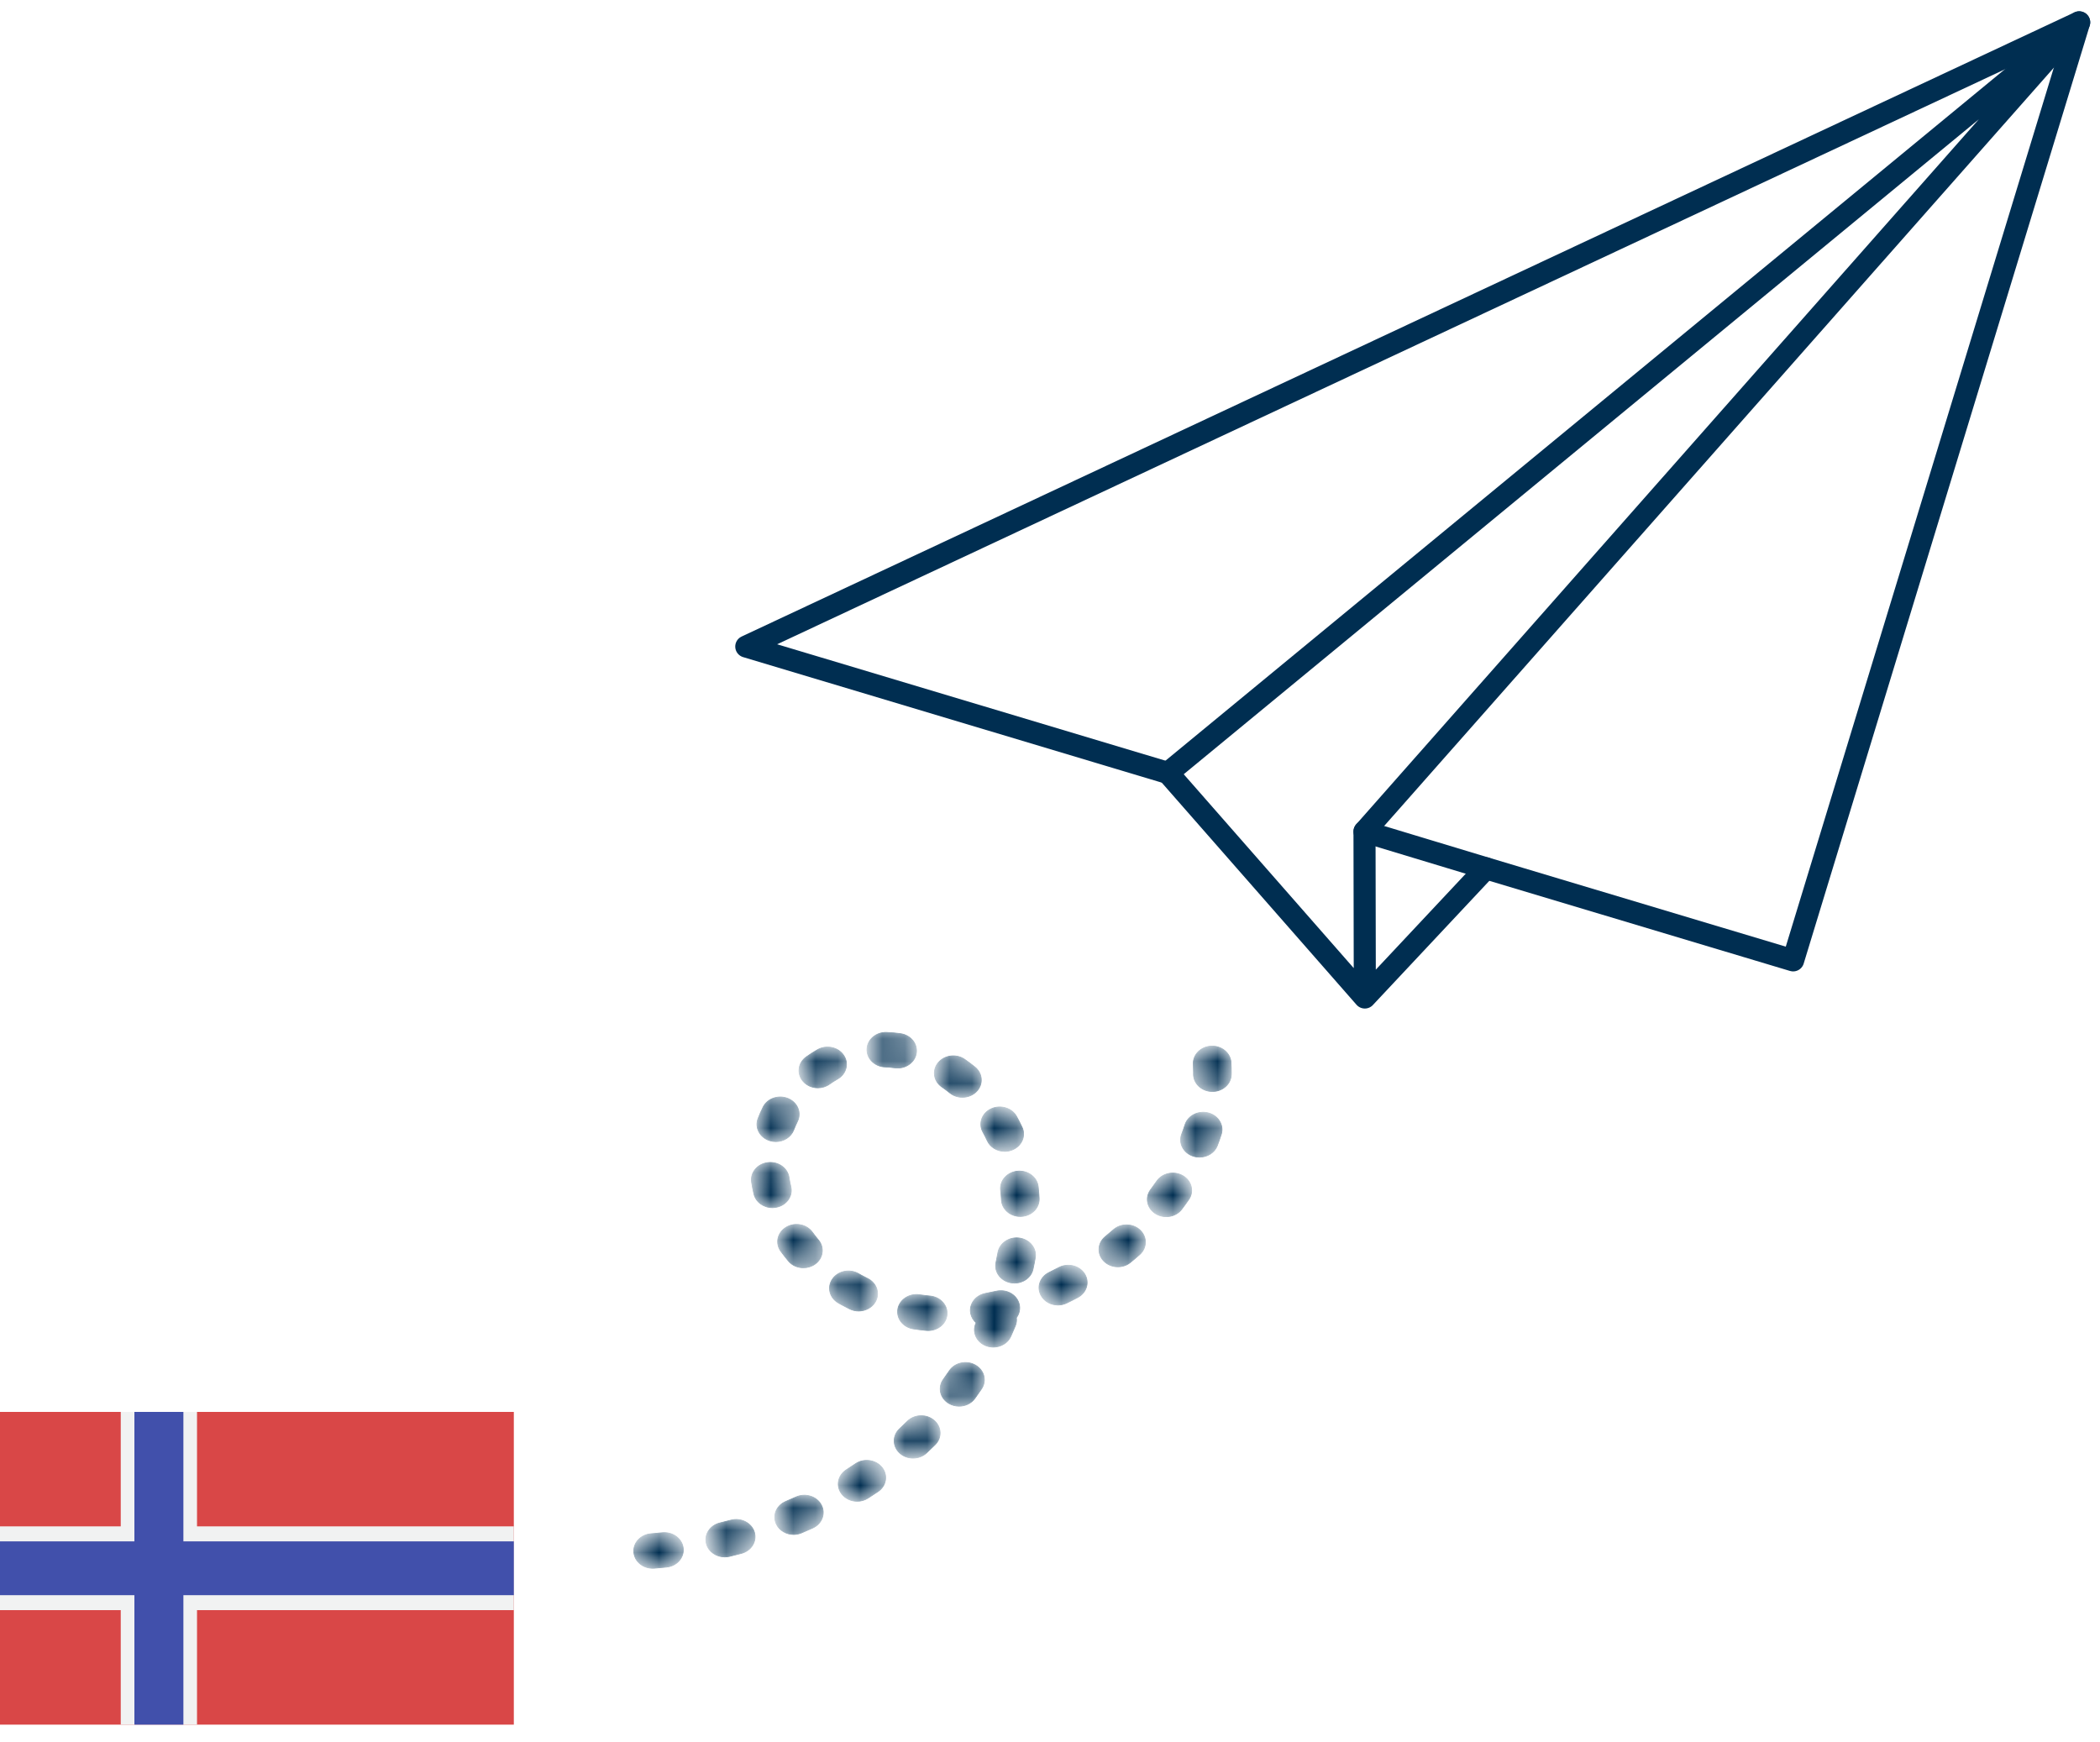
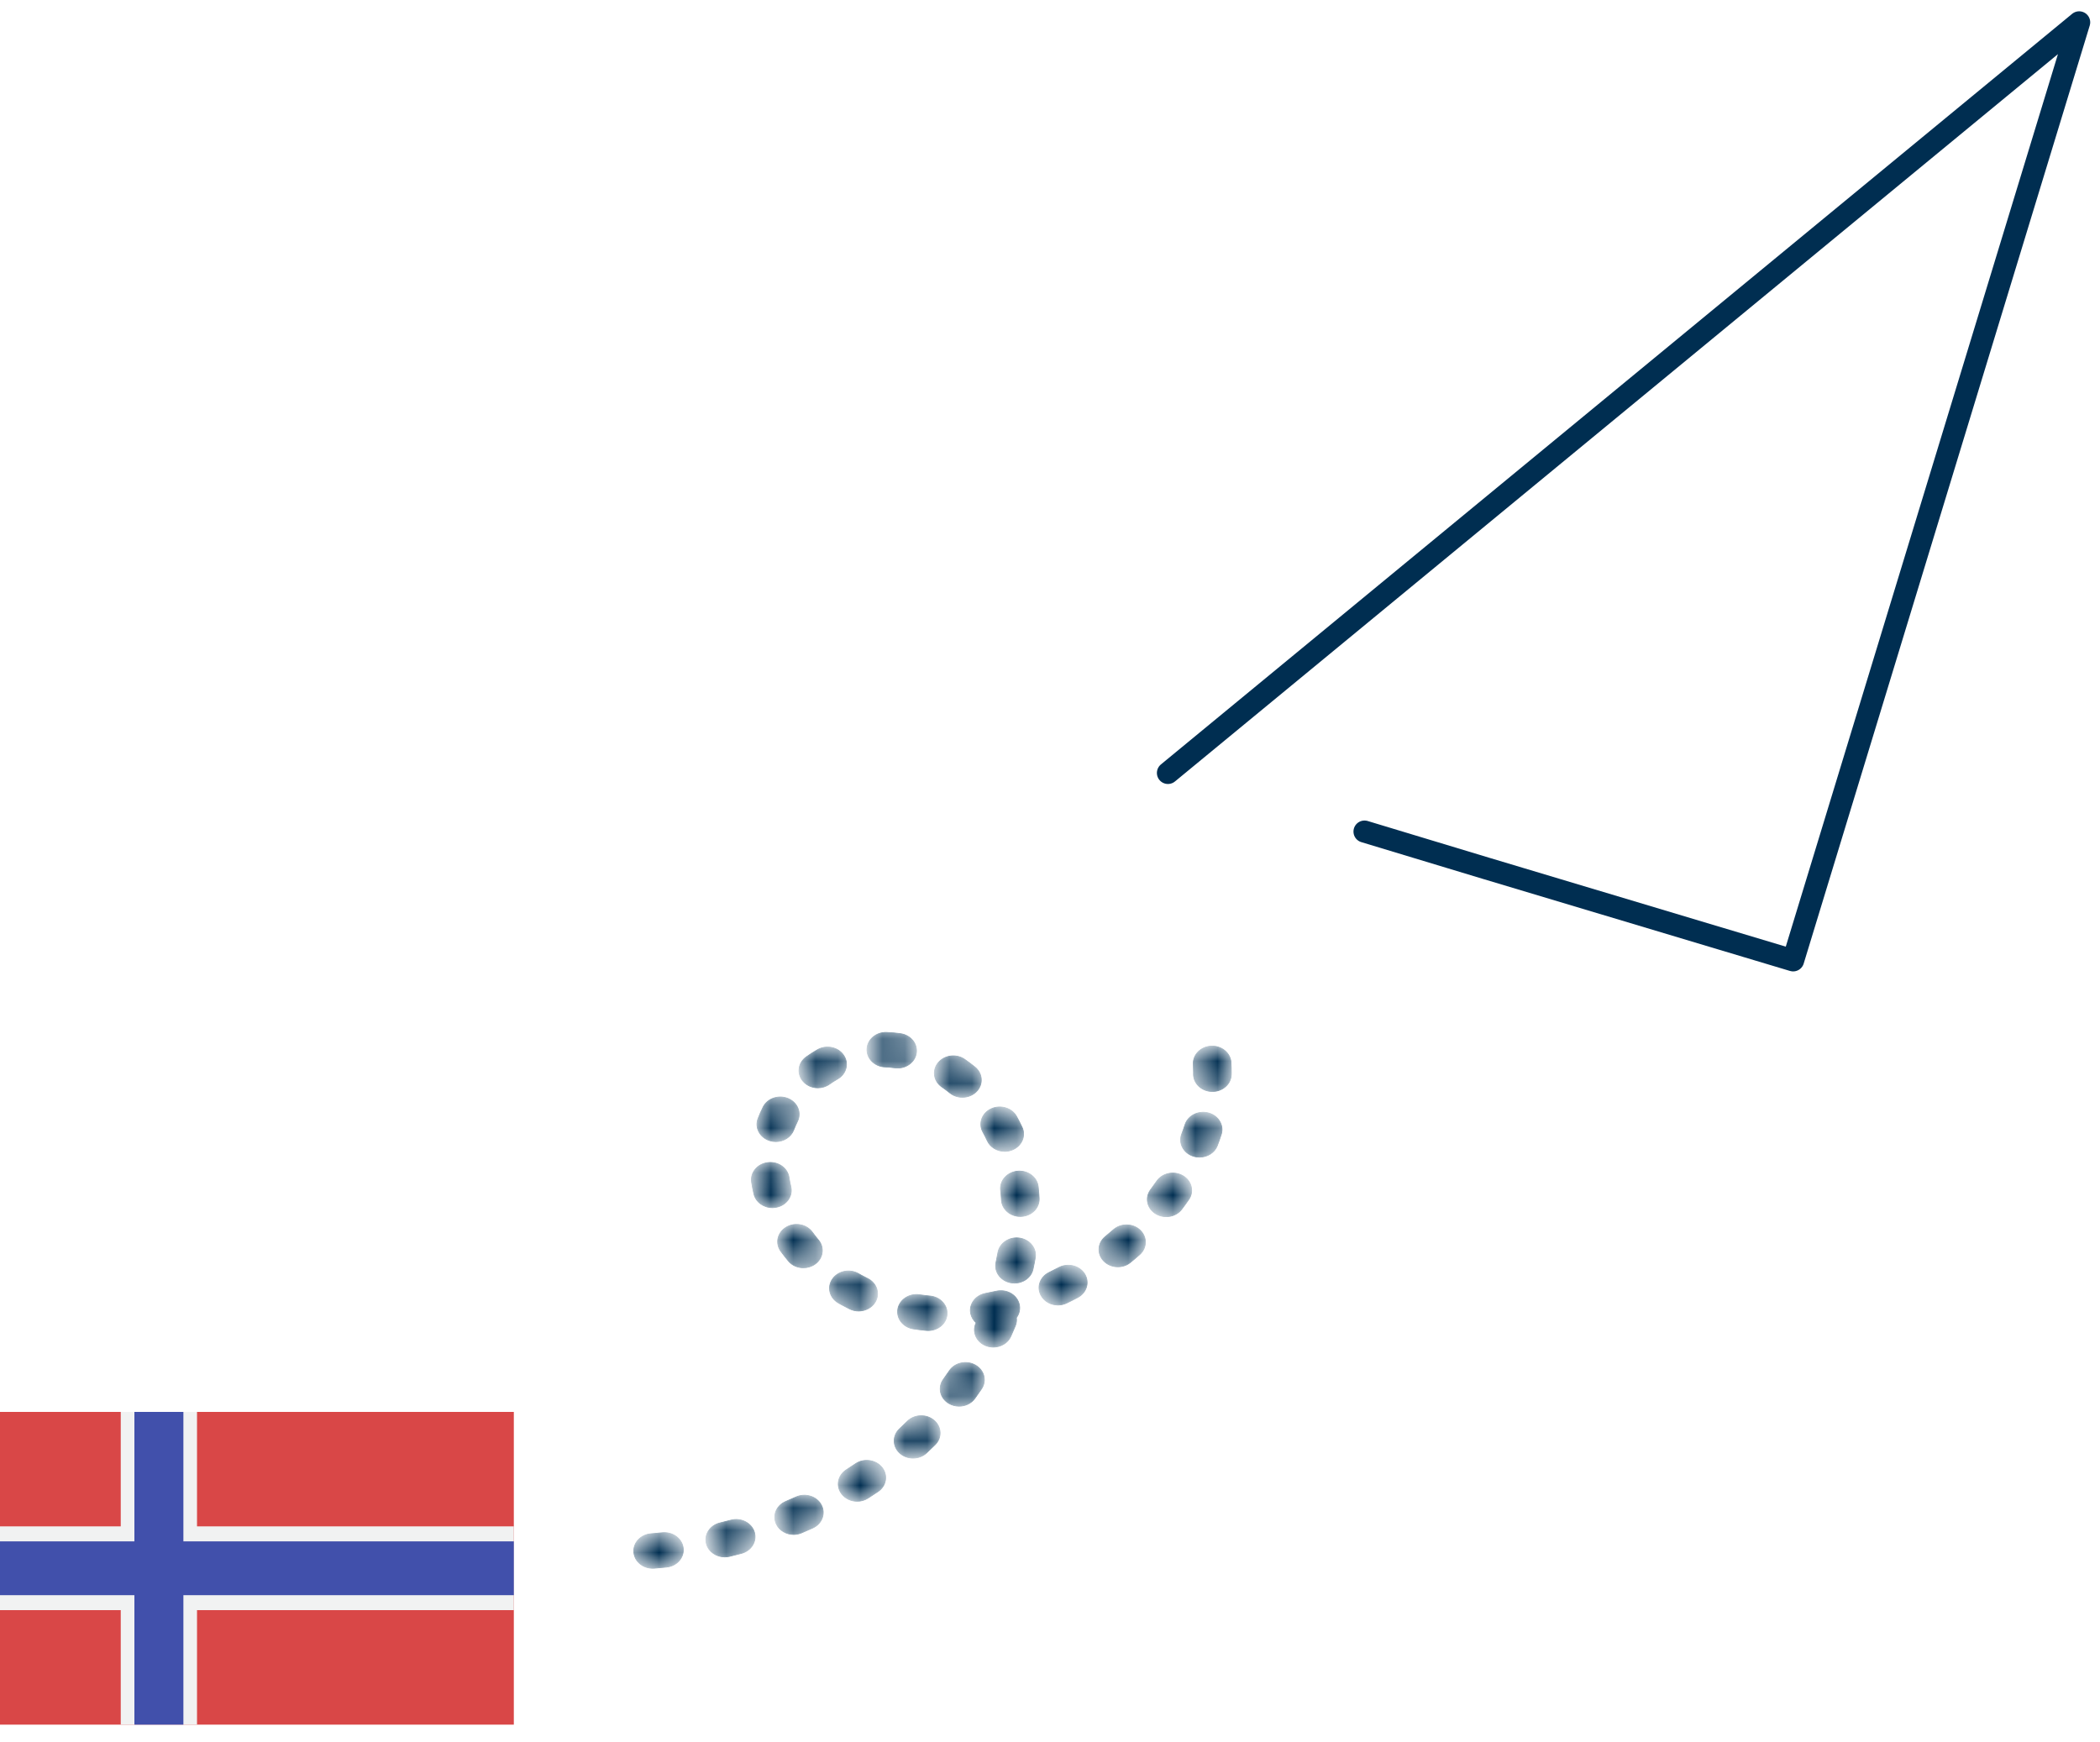
<svg xmlns="http://www.w3.org/2000/svg" width="94" height="78" viewBox="0 0 94 78" fill="none">
-   <path d="M52.279 34.602L33.405 28.943L93.068 1L80.264 42.992L66.514 38.87L61.078 37.226" stroke="#002E51" stroke-width="0.988" stroke-linecap="round" stroke-linejoin="round" />
-   <path d="M66.514 38.87L61.092 44.654L61.078 37.226L93.068 1L52.279 34.602L61.092 44.654" stroke="#002E51" stroke-width="0.988" stroke-linecap="round" stroke-linejoin="round" />
+   <path d="M52.279 34.602L93.068 1L80.264 42.992L66.514 38.87L61.078 37.226" stroke="#002E51" stroke-width="0.988" stroke-linecap="round" stroke-linejoin="round" />
  <mask id="path-3-inside-1_1625_2609" fill="white">
    <path d="M29.213 70.205C28.777 70.205 28.408 69.9 28.371 69.496C28.331 69.07 28.677 68.696 29.142 68.66C29.309 68.647 29.479 68.632 29.646 68.614C30.111 68.567 30.529 68.873 30.581 69.298C30.634 69.723 30.299 70.106 29.835 70.153C29.652 70.172 29.467 70.189 29.285 70.203C29.26 70.204 29.236 70.205 29.213 70.205ZM32.441 69.698C32.066 69.698 31.723 69.468 31.623 69.12C31.505 68.707 31.775 68.283 32.227 68.175C32.39 68.136 32.554 68.095 32.715 68.052C33.163 67.932 33.633 68.168 33.764 68.578C33.895 68.989 33.637 69.418 33.189 69.538C33.013 69.585 32.833 69.63 32.656 69.673C32.584 69.69 32.512 69.698 32.441 69.698ZM35.526 68.692C35.206 68.692 34.899 68.524 34.757 68.24C34.562 67.852 34.748 67.392 35.173 67.214C35.325 67.15 35.479 67.083 35.629 67.015C36.048 66.826 36.556 66.983 36.762 67.367C36.969 67.75 36.797 68.214 36.378 68.403C36.214 68.478 36.045 68.551 35.878 68.621C35.764 68.669 35.644 68.692 35.526 68.692ZM38.369 67.206C38.102 67.206 37.839 67.09 37.674 66.874C37.407 66.523 37.501 66.041 37.885 65.796C38.022 65.709 38.16 65.618 38.294 65.527C38.669 65.273 39.199 65.345 39.478 65.688C39.756 66.032 39.677 66.517 39.302 66.771C39.154 66.871 39.003 66.971 38.852 67.067C38.705 67.161 38.536 67.206 38.369 67.206ZM40.871 65.274C40.657 65.274 40.442 65.201 40.278 65.052C39.945 64.753 39.94 64.263 40.267 63.958C40.384 63.849 40.501 63.737 40.614 63.625C40.931 63.311 41.466 63.292 41.809 63.582C42.153 63.873 42.173 64.362 41.856 64.676C41.732 64.8 41.603 64.923 41.474 65.043C41.308 65.197 41.089 65.274 40.871 65.274ZM42.931 62.949C42.77 62.949 42.608 62.907 42.464 62.82C42.075 62.584 41.968 62.104 42.226 61.747C42.318 61.621 42.409 61.491 42.496 61.361C42.742 60.998 43.263 60.885 43.661 61.11C44.058 61.335 44.181 61.812 43.935 62.176C43.838 62.319 43.738 62.462 43.637 62.602C43.474 62.827 43.205 62.949 42.931 62.949ZM44.464 60.305C44.357 60.305 44.248 60.286 44.142 60.247C43.71 60.084 43.504 59.632 43.682 59.236C43.685 59.229 43.688 59.221 43.692 59.214C43.573 59.108 43.487 58.97 43.452 58.81C43.361 58.39 43.659 57.983 44.117 57.9C44.274 57.871 44.434 57.838 44.591 57.802C45.044 57.697 45.504 57.949 45.618 58.363C45.679 58.586 45.628 58.811 45.497 58.988C45.513 59.107 45.499 59.232 45.449 59.353C45.385 59.511 45.316 59.67 45.246 59.825C45.112 60.124 44.796 60.305 44.464 60.305ZM41.549 59.563C41.52 59.563 41.492 59.561 41.463 59.559C41.27 59.541 41.076 59.517 40.886 59.489C40.425 59.419 40.114 59.021 40.189 58.599C40.265 58.177 40.701 57.891 41.162 57.961C41.317 57.984 41.476 58.004 41.633 58.018C42.098 58.061 42.437 58.441 42.39 58.867C42.346 59.266 41.978 59.563 41.549 59.563ZM38.434 58.689C38.298 58.689 38.16 58.659 38.033 58.596C37.912 58.536 37.791 58.473 37.672 58.408C37.624 58.382 37.576 58.355 37.528 58.327C37.132 58.1 37.012 57.622 37.261 57.26C37.509 56.898 38.031 56.788 38.427 57.015C38.464 57.037 38.502 57.058 38.54 57.079C38.638 57.132 38.737 57.184 38.836 57.233C39.248 57.436 39.401 57.906 39.179 58.282C39.026 58.541 38.735 58.689 38.434 58.689ZM47.356 58.421C47.052 58.421 46.758 58.27 46.607 58.007C46.389 57.629 46.548 57.161 46.962 56.961C47.105 56.892 47.25 56.819 47.392 56.743C47.797 56.529 48.314 56.655 48.549 57.024C48.783 57.394 48.646 57.868 48.242 58.082C48.079 58.169 47.914 58.252 47.75 58.331C47.624 58.392 47.489 58.421 47.356 58.421ZM45.412 57.439C45.358 57.439 45.302 57.434 45.247 57.424C44.788 57.341 44.491 56.933 44.582 56.514C44.614 56.364 44.644 56.212 44.67 56.064C44.746 55.642 45.18 55.356 45.641 55.424C46.102 55.493 46.416 55.891 46.34 56.313C46.311 56.479 46.278 56.648 46.241 56.815C46.161 57.184 45.808 57.439 45.412 57.439ZM35.962 56.753C35.708 56.753 35.456 56.649 35.29 56.449C35.172 56.308 35.057 56.161 34.95 56.014C34.692 55.658 34.797 55.177 35.187 54.941C35.576 54.704 36.101 54.801 36.36 55.157C36.446 55.276 36.538 55.395 36.634 55.509C36.918 55.849 36.847 56.334 36.476 56.594C36.323 56.701 36.142 56.753 35.962 56.753ZM50.038 56.71C49.805 56.71 49.574 56.623 49.407 56.451C49.096 56.133 49.126 55.643 49.474 55.358C49.597 55.258 49.719 55.154 49.838 55.049C50.174 54.752 50.71 54.761 51.034 55.069C51.358 55.377 51.349 55.867 51.012 56.164C50.879 56.282 50.74 56.4 50.601 56.513C50.44 56.645 50.238 56.71 50.038 56.71ZM52.203 54.466C52.037 54.466 51.87 54.422 51.723 54.329C51.338 54.087 51.241 53.605 51.507 53.252C51.6 53.128 51.692 53.001 51.779 52.874C52.028 52.513 52.551 52.404 52.946 52.632C53.341 52.86 53.46 53.338 53.211 53.7C53.111 53.844 53.007 53.989 52.9 54.131C52.736 54.349 52.471 54.466 52.203 54.466ZM45.67 54.456C45.223 54.456 44.849 54.135 44.826 53.721C44.818 53.572 44.805 53.422 44.789 53.277C44.742 52.851 45.082 52.472 45.547 52.429C46.011 52.386 46.426 52.697 46.473 53.122C46.491 53.293 46.506 53.468 46.515 53.642C46.539 54.069 46.18 54.433 45.714 54.455C45.7 54.456 45.685 54.456 45.67 54.456ZM34.573 54.062C34.184 54.062 33.834 53.816 33.747 53.454C33.705 53.276 33.669 53.096 33.642 52.918C33.578 52.494 33.901 52.103 34.364 52.045C34.827 51.986 35.254 52.282 35.318 52.705C35.339 52.843 35.367 52.983 35.4 53.121C35.5 53.538 35.212 53.952 34.756 54.043C34.694 54.056 34.633 54.062 34.573 54.062ZM53.693 51.801C53.6 51.801 53.507 51.788 53.415 51.758C52.973 51.618 52.74 51.176 52.894 50.773C52.947 50.632 52.998 50.489 53.043 50.347C53.175 49.937 53.646 49.702 54.094 49.823C54.542 49.944 54.798 50.375 54.666 50.785C54.613 50.95 54.554 51.117 54.492 51.282C54.37 51.601 54.043 51.801 53.693 51.801ZM44.972 51.541C44.642 51.541 44.328 51.363 44.192 51.067L44.185 51.051C44.128 50.927 44.064 50.802 43.996 50.679C43.784 50.298 43.949 49.832 44.365 49.638C44.782 49.444 45.291 49.596 45.503 49.976C45.589 50.131 45.67 50.29 45.744 50.449L45.752 50.466C45.933 50.86 45.731 51.314 45.3 51.48C45.193 51.521 45.082 51.541 44.972 51.541ZM34.729 51.105C34.636 51.105 34.542 51.09 34.45 51.061C34.009 50.92 33.776 50.479 33.93 50.075C33.996 49.901 34.073 49.728 34.157 49.56C34.351 49.171 34.852 49 35.277 49.177C35.702 49.355 35.89 49.814 35.695 50.203C35.633 50.328 35.577 50.456 35.528 50.585C35.406 50.904 35.079 51.105 34.729 51.105ZM43.079 49.121C42.88 49.121 42.679 49.057 42.518 48.926C42.402 48.832 42.282 48.742 42.16 48.658C41.787 48.4 41.714 47.915 41.995 47.574C42.277 47.232 42.807 47.165 43.18 47.422C43.336 47.531 43.491 47.647 43.64 47.767C43.99 48.051 44.022 48.54 43.713 48.86C43.545 49.033 43.313 49.121 43.079 49.121ZM54.269 48.862C54.266 48.862 54.264 48.862 54.261 48.862C53.794 48.858 53.419 48.508 53.423 48.08C53.423 48.055 53.423 48.03 53.424 48.006C53.424 47.885 53.42 47.762 53.414 47.641C53.392 47.214 53.752 46.851 54.219 46.831C54.685 46.811 55.082 47.14 55.104 47.567C55.112 47.712 55.116 47.86 55.116 48.006C55.116 48.036 55.116 48.066 55.115 48.095C55.11 48.52 54.733 48.862 54.269 48.862ZM36.611 48.698C36.358 48.698 36.109 48.595 35.942 48.398C35.656 48.06 35.723 47.574 36.092 47.312C36.254 47.197 36.424 47.088 36.595 46.99C36.992 46.764 37.513 46.874 37.761 47.236C38.009 47.599 37.888 48.077 37.492 48.303C37.368 48.374 37.246 48.452 37.128 48.535C36.974 48.645 36.792 48.698 36.611 48.698ZM40.181 47.812C40.137 47.812 40.094 47.809 40.05 47.803C39.907 47.782 39.762 47.769 39.62 47.764C39.153 47.747 38.79 47.387 38.808 46.96C38.827 46.532 39.221 46.199 39.687 46.217C39.894 46.225 40.103 46.243 40.309 46.272C40.77 46.338 41.087 46.733 41.015 47.156C40.951 47.538 40.59 47.812 40.181 47.812Z" />
  </mask>
  <path d="M29.213 70.205C28.777 70.205 28.408 69.9 28.371 69.496C28.331 69.07 28.677 68.696 29.142 68.66C29.309 68.647 29.479 68.632 29.646 68.614C30.111 68.567 30.529 68.873 30.581 69.298C30.634 69.723 30.299 70.106 29.835 70.153C29.652 70.172 29.467 70.189 29.285 70.203C29.26 70.204 29.236 70.205 29.213 70.205ZM32.441 69.698C32.066 69.698 31.723 69.468 31.623 69.12C31.505 68.707 31.775 68.283 32.227 68.175C32.39 68.136 32.554 68.095 32.715 68.052C33.163 67.932 33.633 68.168 33.764 68.578C33.895 68.989 33.637 69.418 33.189 69.538C33.013 69.585 32.833 69.63 32.656 69.673C32.584 69.69 32.512 69.698 32.441 69.698ZM35.526 68.692C35.206 68.692 34.899 68.524 34.757 68.24C34.562 67.852 34.748 67.392 35.173 67.214C35.325 67.15 35.479 67.083 35.629 67.015C36.048 66.826 36.556 66.983 36.762 67.367C36.969 67.75 36.797 68.214 36.378 68.403C36.214 68.478 36.045 68.551 35.878 68.621C35.764 68.669 35.644 68.692 35.526 68.692ZM38.369 67.206C38.102 67.206 37.839 67.09 37.674 66.874C37.407 66.523 37.501 66.041 37.885 65.796C38.022 65.709 38.16 65.618 38.294 65.527C38.669 65.273 39.199 65.345 39.478 65.688C39.756 66.032 39.677 66.517 39.302 66.771C39.154 66.871 39.003 66.971 38.852 67.067C38.705 67.161 38.536 67.206 38.369 67.206ZM40.871 65.274C40.657 65.274 40.442 65.201 40.278 65.052C39.945 64.753 39.94 64.263 40.267 63.958C40.384 63.849 40.501 63.737 40.614 63.625C40.931 63.311 41.466 63.292 41.809 63.582C42.153 63.873 42.173 64.362 41.856 64.676C41.732 64.8 41.603 64.923 41.474 65.043C41.308 65.197 41.089 65.274 40.871 65.274ZM42.931 62.949C42.77 62.949 42.608 62.907 42.464 62.82C42.075 62.584 41.968 62.104 42.226 61.747C42.318 61.621 42.409 61.491 42.496 61.361C42.742 60.998 43.263 60.885 43.661 61.11C44.058 61.335 44.181 61.812 43.935 62.176C43.838 62.319 43.738 62.462 43.637 62.602C43.474 62.827 43.205 62.949 42.931 62.949ZM44.464 60.305C44.357 60.305 44.248 60.286 44.142 60.247C43.71 60.084 43.504 59.632 43.682 59.236C43.685 59.229 43.688 59.221 43.692 59.214C43.573 59.108 43.487 58.97 43.452 58.81C43.361 58.39 43.659 57.983 44.117 57.9C44.274 57.871 44.434 57.838 44.591 57.802C45.044 57.697 45.504 57.949 45.618 58.363C45.679 58.586 45.628 58.811 45.497 58.988C45.513 59.107 45.499 59.232 45.449 59.353C45.385 59.511 45.316 59.67 45.246 59.825C45.112 60.124 44.796 60.305 44.464 60.305ZM41.549 59.563C41.52 59.563 41.492 59.561 41.463 59.559C41.27 59.541 41.076 59.517 40.886 59.489C40.425 59.419 40.114 59.021 40.189 58.599C40.265 58.177 40.701 57.891 41.162 57.961C41.317 57.984 41.476 58.004 41.633 58.018C42.098 58.061 42.437 58.441 42.39 58.867C42.346 59.266 41.978 59.563 41.549 59.563ZM38.434 58.689C38.298 58.689 38.16 58.659 38.033 58.596C37.912 58.536 37.791 58.473 37.672 58.408C37.624 58.382 37.576 58.355 37.528 58.327C37.132 58.1 37.012 57.622 37.261 57.26C37.509 56.898 38.031 56.788 38.427 57.015C38.464 57.037 38.502 57.058 38.54 57.079C38.638 57.132 38.737 57.184 38.836 57.233C39.248 57.436 39.401 57.906 39.179 58.282C39.026 58.541 38.735 58.689 38.434 58.689ZM47.356 58.421C47.052 58.421 46.758 58.27 46.607 58.007C46.389 57.629 46.548 57.161 46.962 56.961C47.105 56.892 47.25 56.819 47.392 56.743C47.797 56.529 48.314 56.655 48.549 57.024C48.783 57.394 48.646 57.868 48.242 58.082C48.079 58.169 47.914 58.252 47.75 58.331C47.624 58.392 47.489 58.421 47.356 58.421ZM45.412 57.439C45.358 57.439 45.302 57.434 45.247 57.424C44.788 57.341 44.491 56.933 44.582 56.514C44.614 56.364 44.644 56.212 44.67 56.064C44.746 55.642 45.18 55.356 45.641 55.424C46.102 55.493 46.416 55.891 46.34 56.313C46.311 56.479 46.278 56.648 46.241 56.815C46.161 57.184 45.808 57.439 45.412 57.439ZM35.962 56.753C35.708 56.753 35.456 56.649 35.29 56.449C35.172 56.308 35.057 56.161 34.95 56.014C34.692 55.658 34.797 55.177 35.187 54.941C35.576 54.704 36.101 54.801 36.36 55.157C36.446 55.276 36.538 55.395 36.634 55.509C36.918 55.849 36.847 56.334 36.476 56.594C36.323 56.701 36.142 56.753 35.962 56.753ZM50.038 56.71C49.805 56.71 49.574 56.623 49.407 56.451C49.096 56.133 49.126 55.643 49.474 55.358C49.597 55.258 49.719 55.154 49.838 55.049C50.174 54.752 50.71 54.761 51.034 55.069C51.358 55.377 51.349 55.867 51.012 56.164C50.879 56.282 50.74 56.4 50.601 56.513C50.44 56.645 50.238 56.71 50.038 56.71ZM52.203 54.466C52.037 54.466 51.87 54.422 51.723 54.329C51.338 54.087 51.241 53.605 51.507 53.252C51.6 53.128 51.692 53.001 51.779 52.874C52.028 52.513 52.551 52.404 52.946 52.632C53.341 52.86 53.46 53.338 53.211 53.7C53.111 53.844 53.007 53.989 52.9 54.131C52.736 54.349 52.471 54.466 52.203 54.466ZM45.67 54.456C45.223 54.456 44.849 54.135 44.826 53.721C44.818 53.572 44.805 53.422 44.789 53.277C44.742 52.851 45.082 52.472 45.547 52.429C46.011 52.386 46.426 52.697 46.473 53.122C46.491 53.293 46.506 53.468 46.515 53.642C46.539 54.069 46.18 54.433 45.714 54.455C45.7 54.456 45.685 54.456 45.67 54.456ZM34.573 54.062C34.184 54.062 33.834 53.816 33.747 53.454C33.705 53.276 33.669 53.096 33.642 52.918C33.578 52.494 33.901 52.103 34.364 52.045C34.827 51.986 35.254 52.282 35.318 52.705C35.339 52.843 35.367 52.983 35.4 53.121C35.5 53.538 35.212 53.952 34.756 54.043C34.694 54.056 34.633 54.062 34.573 54.062ZM53.693 51.801C53.6 51.801 53.507 51.788 53.415 51.758C52.973 51.618 52.74 51.176 52.894 50.773C52.947 50.632 52.998 50.489 53.043 50.347C53.175 49.937 53.646 49.702 54.094 49.823C54.542 49.944 54.798 50.375 54.666 50.785C54.613 50.95 54.554 51.117 54.492 51.282C54.37 51.601 54.043 51.801 53.693 51.801ZM44.972 51.541C44.642 51.541 44.328 51.363 44.192 51.067L44.185 51.051C44.128 50.927 44.064 50.802 43.996 50.679C43.784 50.298 43.949 49.832 44.365 49.638C44.782 49.444 45.291 49.596 45.503 49.976C45.589 50.131 45.67 50.29 45.744 50.449L45.752 50.466C45.933 50.86 45.731 51.314 45.3 51.48C45.193 51.521 45.082 51.541 44.972 51.541ZM34.729 51.105C34.636 51.105 34.542 51.09 34.45 51.061C34.009 50.92 33.776 50.479 33.93 50.075C33.996 49.901 34.073 49.728 34.157 49.56C34.351 49.171 34.852 49 35.277 49.177C35.702 49.355 35.89 49.814 35.695 50.203C35.633 50.328 35.577 50.456 35.528 50.585C35.406 50.904 35.079 51.105 34.729 51.105ZM43.079 49.121C42.88 49.121 42.679 49.057 42.518 48.926C42.402 48.832 42.282 48.742 42.16 48.658C41.787 48.4 41.714 47.915 41.995 47.574C42.277 47.232 42.807 47.165 43.18 47.422C43.336 47.531 43.491 47.647 43.64 47.767C43.99 48.051 44.022 48.54 43.713 48.86C43.545 49.033 43.313 49.121 43.079 49.121ZM54.269 48.862C54.266 48.862 54.264 48.862 54.261 48.862C53.794 48.858 53.419 48.508 53.423 48.08C53.423 48.055 53.423 48.03 53.424 48.006C53.424 47.885 53.42 47.762 53.414 47.641C53.392 47.214 53.752 46.851 54.219 46.831C54.685 46.811 55.082 47.14 55.104 47.567C55.112 47.712 55.116 47.86 55.116 48.006C55.116 48.036 55.116 48.066 55.115 48.095C55.11 48.52 54.733 48.862 54.269 48.862ZM36.611 48.698C36.358 48.698 36.109 48.595 35.942 48.398C35.656 48.06 35.723 47.574 36.092 47.312C36.254 47.197 36.424 47.088 36.595 46.99C36.992 46.764 37.513 46.874 37.761 47.236C38.009 47.599 37.888 48.077 37.492 48.303C37.368 48.374 37.246 48.452 37.128 48.535C36.974 48.645 36.792 48.698 36.611 48.698ZM40.181 47.812C40.137 47.812 40.094 47.809 40.05 47.803C39.907 47.782 39.762 47.769 39.62 47.764C39.153 47.747 38.79 47.387 38.808 46.96C38.827 46.532 39.221 46.199 39.687 46.217C39.894 46.225 40.103 46.243 40.309 46.272C40.77 46.338 41.087 46.733 41.015 47.156C40.951 47.538 40.59 47.812 40.181 47.812Z" fill="#002E51" stroke="#002E51" stroke-width="0.033" mask="url(#path-3-inside-1_1625_2609)" />
  <g clip-path="url(#clip0_1625_2609)">
    <path d="M23 77.205H0V63.205H23V77.205Z" fill="#D94747" />
    <path d="M23 72.08H0V68.33H23V72.08Z" fill="#F1F2F2" />
    <path d="M5.405 77.205L5.405 63.205H8.819V77.205H5.405Z" fill="#F1F2F2" />
    <path d="M23 71.41H8.209V77.205H6.016V71.41H0V69H6.016V63.205H8.209V69H23V71.41Z" fill="#4150AB" />
  </g>
  <defs>
    <clipPath id="clip0_1625_2609">
      <rect width="23" height="14" fill="white" transform="matrix(1 0 0 -1 0 77.205)" />
    </clipPath>
  </defs>
</svg>